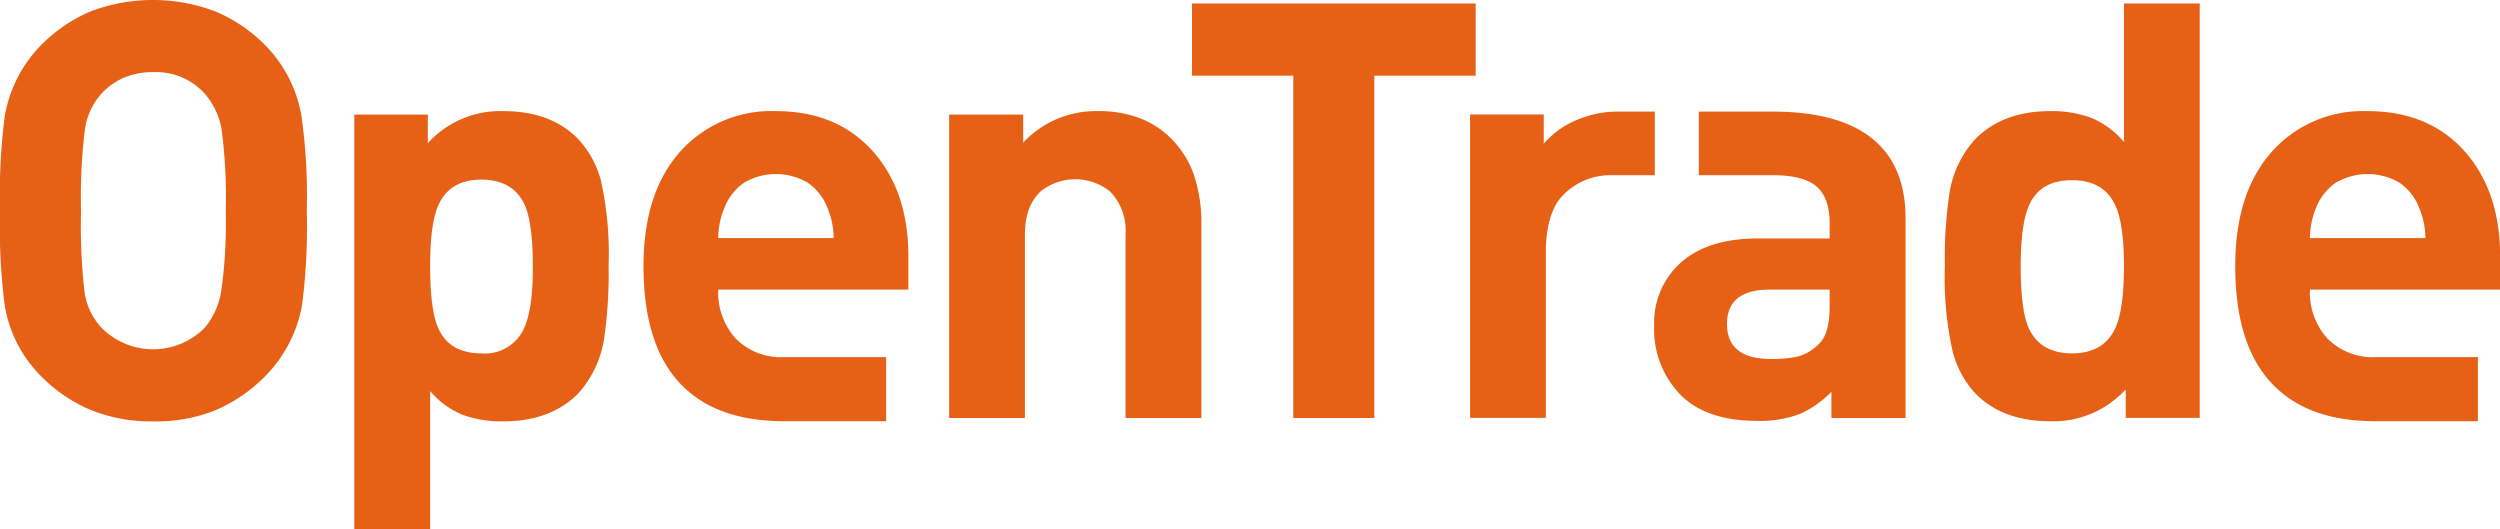
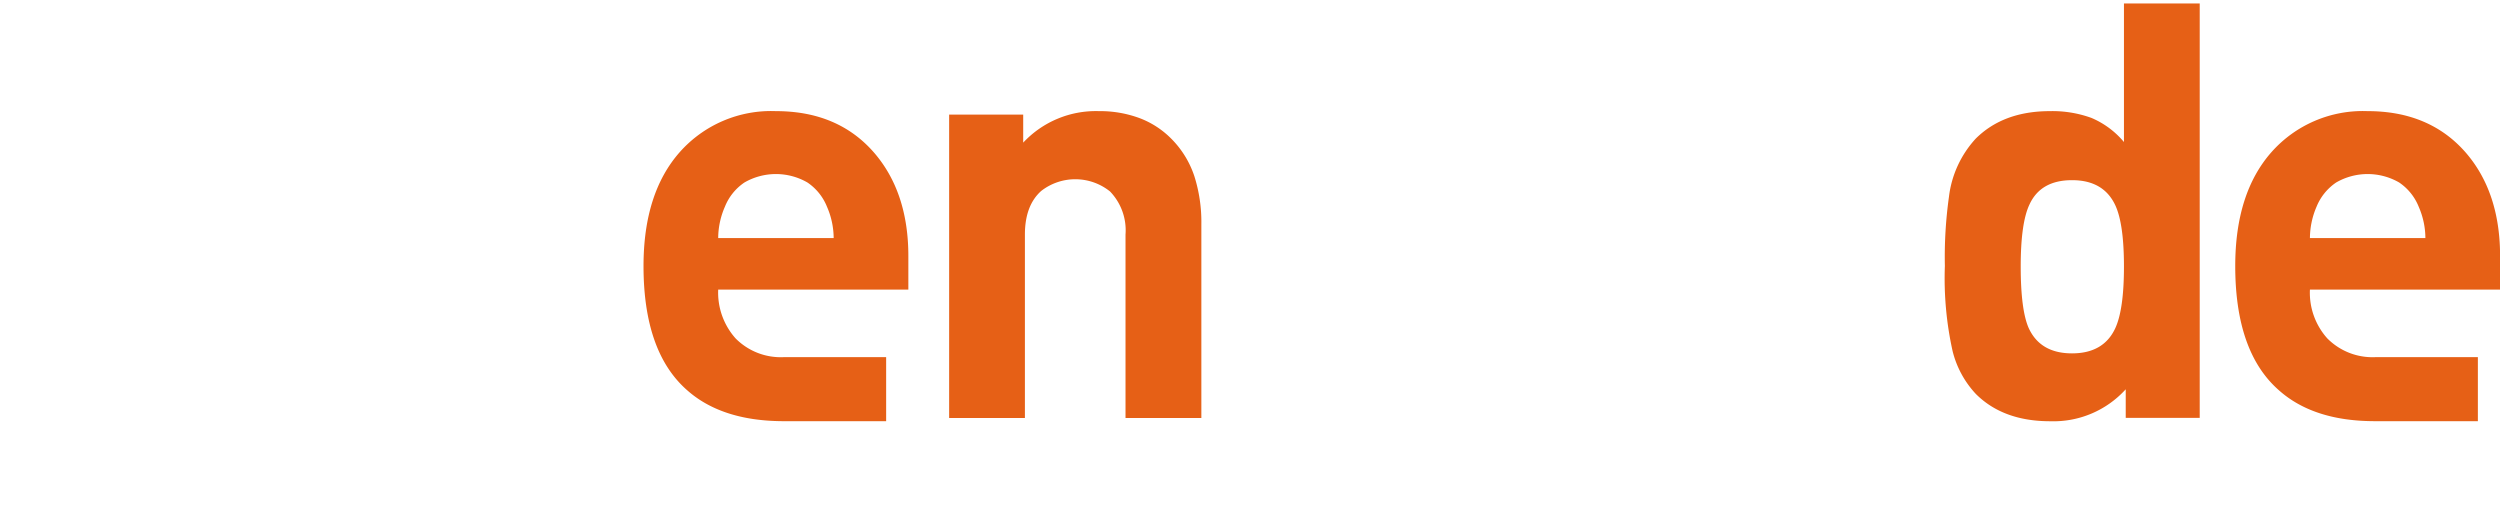
<svg xmlns="http://www.w3.org/2000/svg" id="레이어_1" data-name="레이어 1" viewBox="0 0 323.03 68.37">
  <defs>
    <style>.cls-1{fill:#e66016;}</style>
  </defs>
  <title>오픈트레이드 단독로고190115</title>
-   <path class="cls-1" d="M177.34,343.33a19.9,19.9,0,0,0-6.48-4.39,22.75,22.75,0,0,0-16.09,0,19.85,19.85,0,0,0-6.44,4.39,17.2,17.2,0,0,0-4.68,9.25,80.34,80.34,0,0,0-.6,12.11,81,81,0,0,0,.6,12.19,16.74,16.74,0,0,0,4.68,9.17,19.86,19.86,0,0,0,6.48,4.41,21.06,21.06,0,0,0,8.06,1.46,20.63,20.63,0,0,0,8.06-1.46,20.13,20.13,0,0,0,6.41-4.41,17.3,17.3,0,0,0,4.75-9.24,79.5,79.5,0,0,0,.6-12.12,74.45,74.45,0,0,0-.68-12.18A17.11,17.11,0,0,0,177.34,343.33ZM171.65,375a9.93,9.93,0,0,1-2.07,4.74,9.38,9.38,0,0,1-13.49,0,8.56,8.56,0,0,1-2.11-4.48,76.06,76.06,0,0,1-.46-10.57,72.15,72.15,0,0,1,.5-10.49,8.73,8.73,0,0,1,2.07-4.55,8.51,8.51,0,0,1,2.9-2.11,9.66,9.66,0,0,1,3.88-.75,8.47,8.47,0,0,1,6.71,2.86,9.53,9.53,0,0,1,2.11,4.59,67.28,67.28,0,0,1,.53,10.45A63.45,63.45,0,0,1,171.65,375Z" transform="translate(-143.05 -337.47)" />
-   <path class="cls-1" d="M217.7,355.37q-3.54-3.54-9.57-3.54a12.63,12.63,0,0,0-9.8,4.14v-3.69h-9.5v53.56h9.8V388a11,11,0,0,0,4.15,3.05,14.49,14.49,0,0,0,5.35.86q6,0,9.57-3.53a13.72,13.72,0,0,0,3.47-7.6,58.57,58.57,0,0,0,.52-9,43.57,43.57,0,0,0-1-11A12.61,12.61,0,0,0,217.7,355.37Zm-6.94,24.52a5.52,5.52,0,0,1-5.5,3.24q-4.14,0-5.57-3.24c-.71-1.56-1.06-4.23-1.06-8.05s.38-6.44,1.13-8c1-2.1,2.79-3.16,5.5-3.16s4.57,1.08,5.58,3.24c.7,1.55,1.06,4.21,1.06,8S211.52,378.24,210.76,379.89Z" transform="translate(-143.05 -337.47)" />
  <path class="cls-1" d="M294.29,355.29a11.44,11.44,0,0,0-4-2.56,14.67,14.67,0,0,0-5.24-.9,12.84,12.84,0,0,0-9.79,4.07v-3.62h-9.57v39.2h9.79v-23.7q0-3.76,2.11-5.64a7.17,7.17,0,0,1,8.89.07,7.23,7.23,0,0,1,2,5.57v23.7h9.8V366.43a19.59,19.59,0,0,0-.91-6.21A12.37,12.37,0,0,0,294.29,355.29Z" transform="translate(-143.05 -337.47)" />
-   <polygon class="cls-1" points="154.02 9.78 167.11 9.78 167.11 54.01 177.58 54.01 177.58 9.78 190.67 9.78 190.67 0.45 154.02 0.45 154.02 9.78" />
  <path class="cls-1" d="M417.49,355.82a11.16,11.16,0,0,0-4.19-3.11,14.75,14.75,0,0,0-5.38-.88q-6,0-9.57,3.54a13.45,13.45,0,0,0-3.47,7.52,56.17,56.17,0,0,0-.53,8.95,43.47,43.47,0,0,0,1,11,12.51,12.51,0,0,0,3,5.53q3.54,3.54,9.64,3.53a12.6,12.6,0,0,0,9.73-4.13v3.69h9.56V337.92h-9.79Zm-1.13,24.08q-1.51,3.23-5.58,3.23t-5.58-3.23c-.7-1.55-1.05-4.23-1.05-8s.38-6.42,1.13-8q1.44-3.15,5.5-3.15t5.58,3.22q1.13,2.4,1.13,7.95T416.36,379.9Z" transform="translate(-143.05 -337.47)" />
-   <path class="cls-1" d="M372.15,351.89h-9.59v8.22h9.59c2.61,0,4.49.48,5.62,1.46s1.69,2.55,1.69,4.71v2H370.2c-4.42,0-7.82,1.1-10.17,3.31a10.42,10.42,0,0,0-3.24,8,12.09,12.09,0,0,0,3.35,8.84q3.35,3.42,9.91,3.42a14.63,14.63,0,0,0,5.5-.87,12.8,12.8,0,0,0,4.14-2.89v3.39h9.58V365.67C389.27,356.45,383.31,351.89,372.15,351.89ZM379.46,377c0,2.41-.44,4-1.35,4.89a6.35,6.35,0,0,1-2.64,1.62,15.15,15.15,0,0,1-3.61.34q-5.66,0-5.66-4.52c0-2.95,1.84-4.44,5.5-4.44h7.76Z" transform="translate(-143.05 -337.47)" />
-   <path class="cls-1" d="M352.5,351.89l-.84,0a13.56,13.56,0,0,0-5,1.14,11.43,11.43,0,0,0-4.14,3v-3.77H333v39.2h9.79V369.93c0-2.35.47-5.28,2-7a8.5,8.5,0,0,1,6.58-2.82h5.5v-8.22Z" transform="translate(-143.05 -337.47)" />
  <path class="cls-1" d="M260.42,370.56q0-8.26-4.45-13.39-4.66-5.34-12.66-5.34a15.77,15.77,0,0,0-12.44,5.31q-4.67,5.3-4.67,14.7,0,11.06,5.58,16c2.95,2.65,7.05,4,12.26,4.05h13.51v-8.27H244.26a8.21,8.21,0,0,1-6.15-2.41,8.88,8.88,0,0,1-2.26-6.32h24.57Zm-24.57-2.33a10.2,10.2,0,0,1,.87-4.06,6.83,6.83,0,0,1,2.52-3.12,8.14,8.14,0,0,1,8.14,0,6.83,6.83,0,0,1,2.52,3.12,10.2,10.2,0,0,1,.87,4.06Z" transform="translate(-143.05 -337.47)" />
  <path class="cls-1" d="M466.09,370.56q0-8.26-4.45-13.39c-3.11-3.56-7.34-5.34-12.66-5.34a15.77,15.77,0,0,0-12.44,5.31q-4.67,5.3-4.67,14.7,0,11.06,5.58,16,4.43,4,12.26,4.05h13.51v-8.27H449.93a8.22,8.22,0,0,1-6.15-2.41,8.83,8.83,0,0,1-2.26-6.32h24.57Zm-24.57-2.33a10.36,10.36,0,0,1,.86-4.06,6.91,6.91,0,0,1,2.53-3.12,8.14,8.14,0,0,1,8.14,0,6.83,6.83,0,0,1,2.52,3.12,10.2,10.2,0,0,1,.87,4.06Z" transform="translate(-143.05 -337.47)" />
</svg>